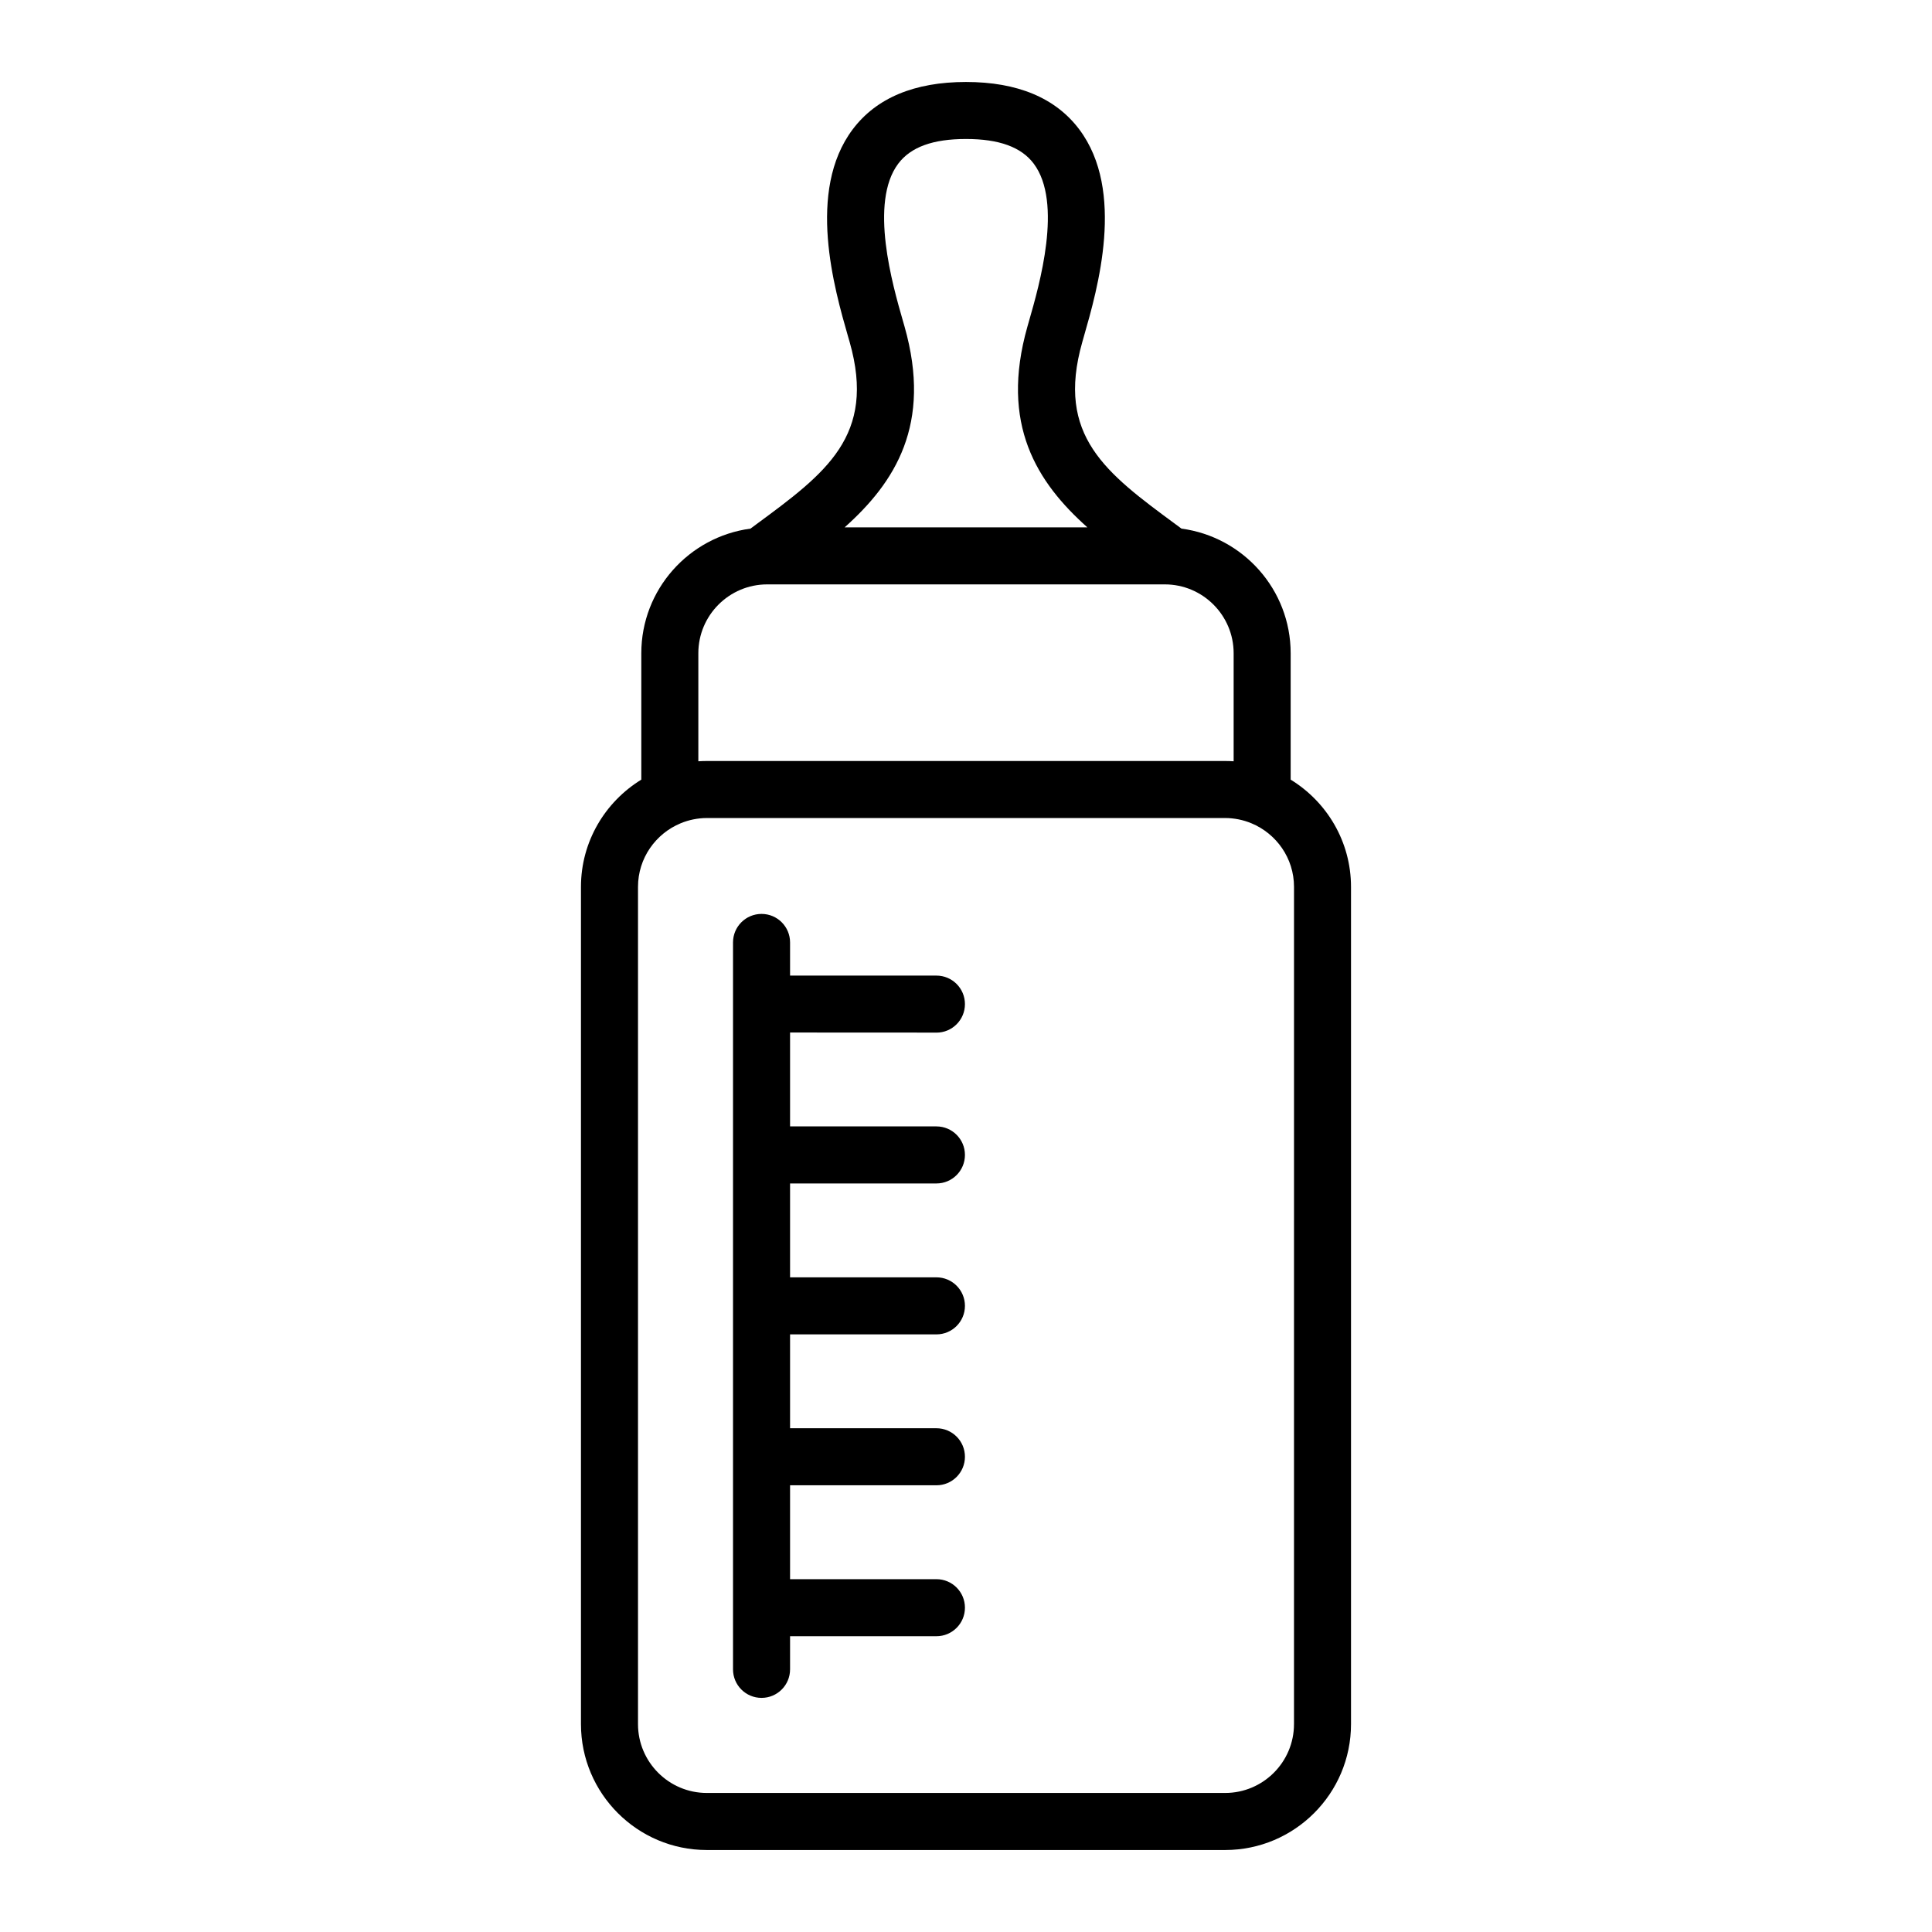
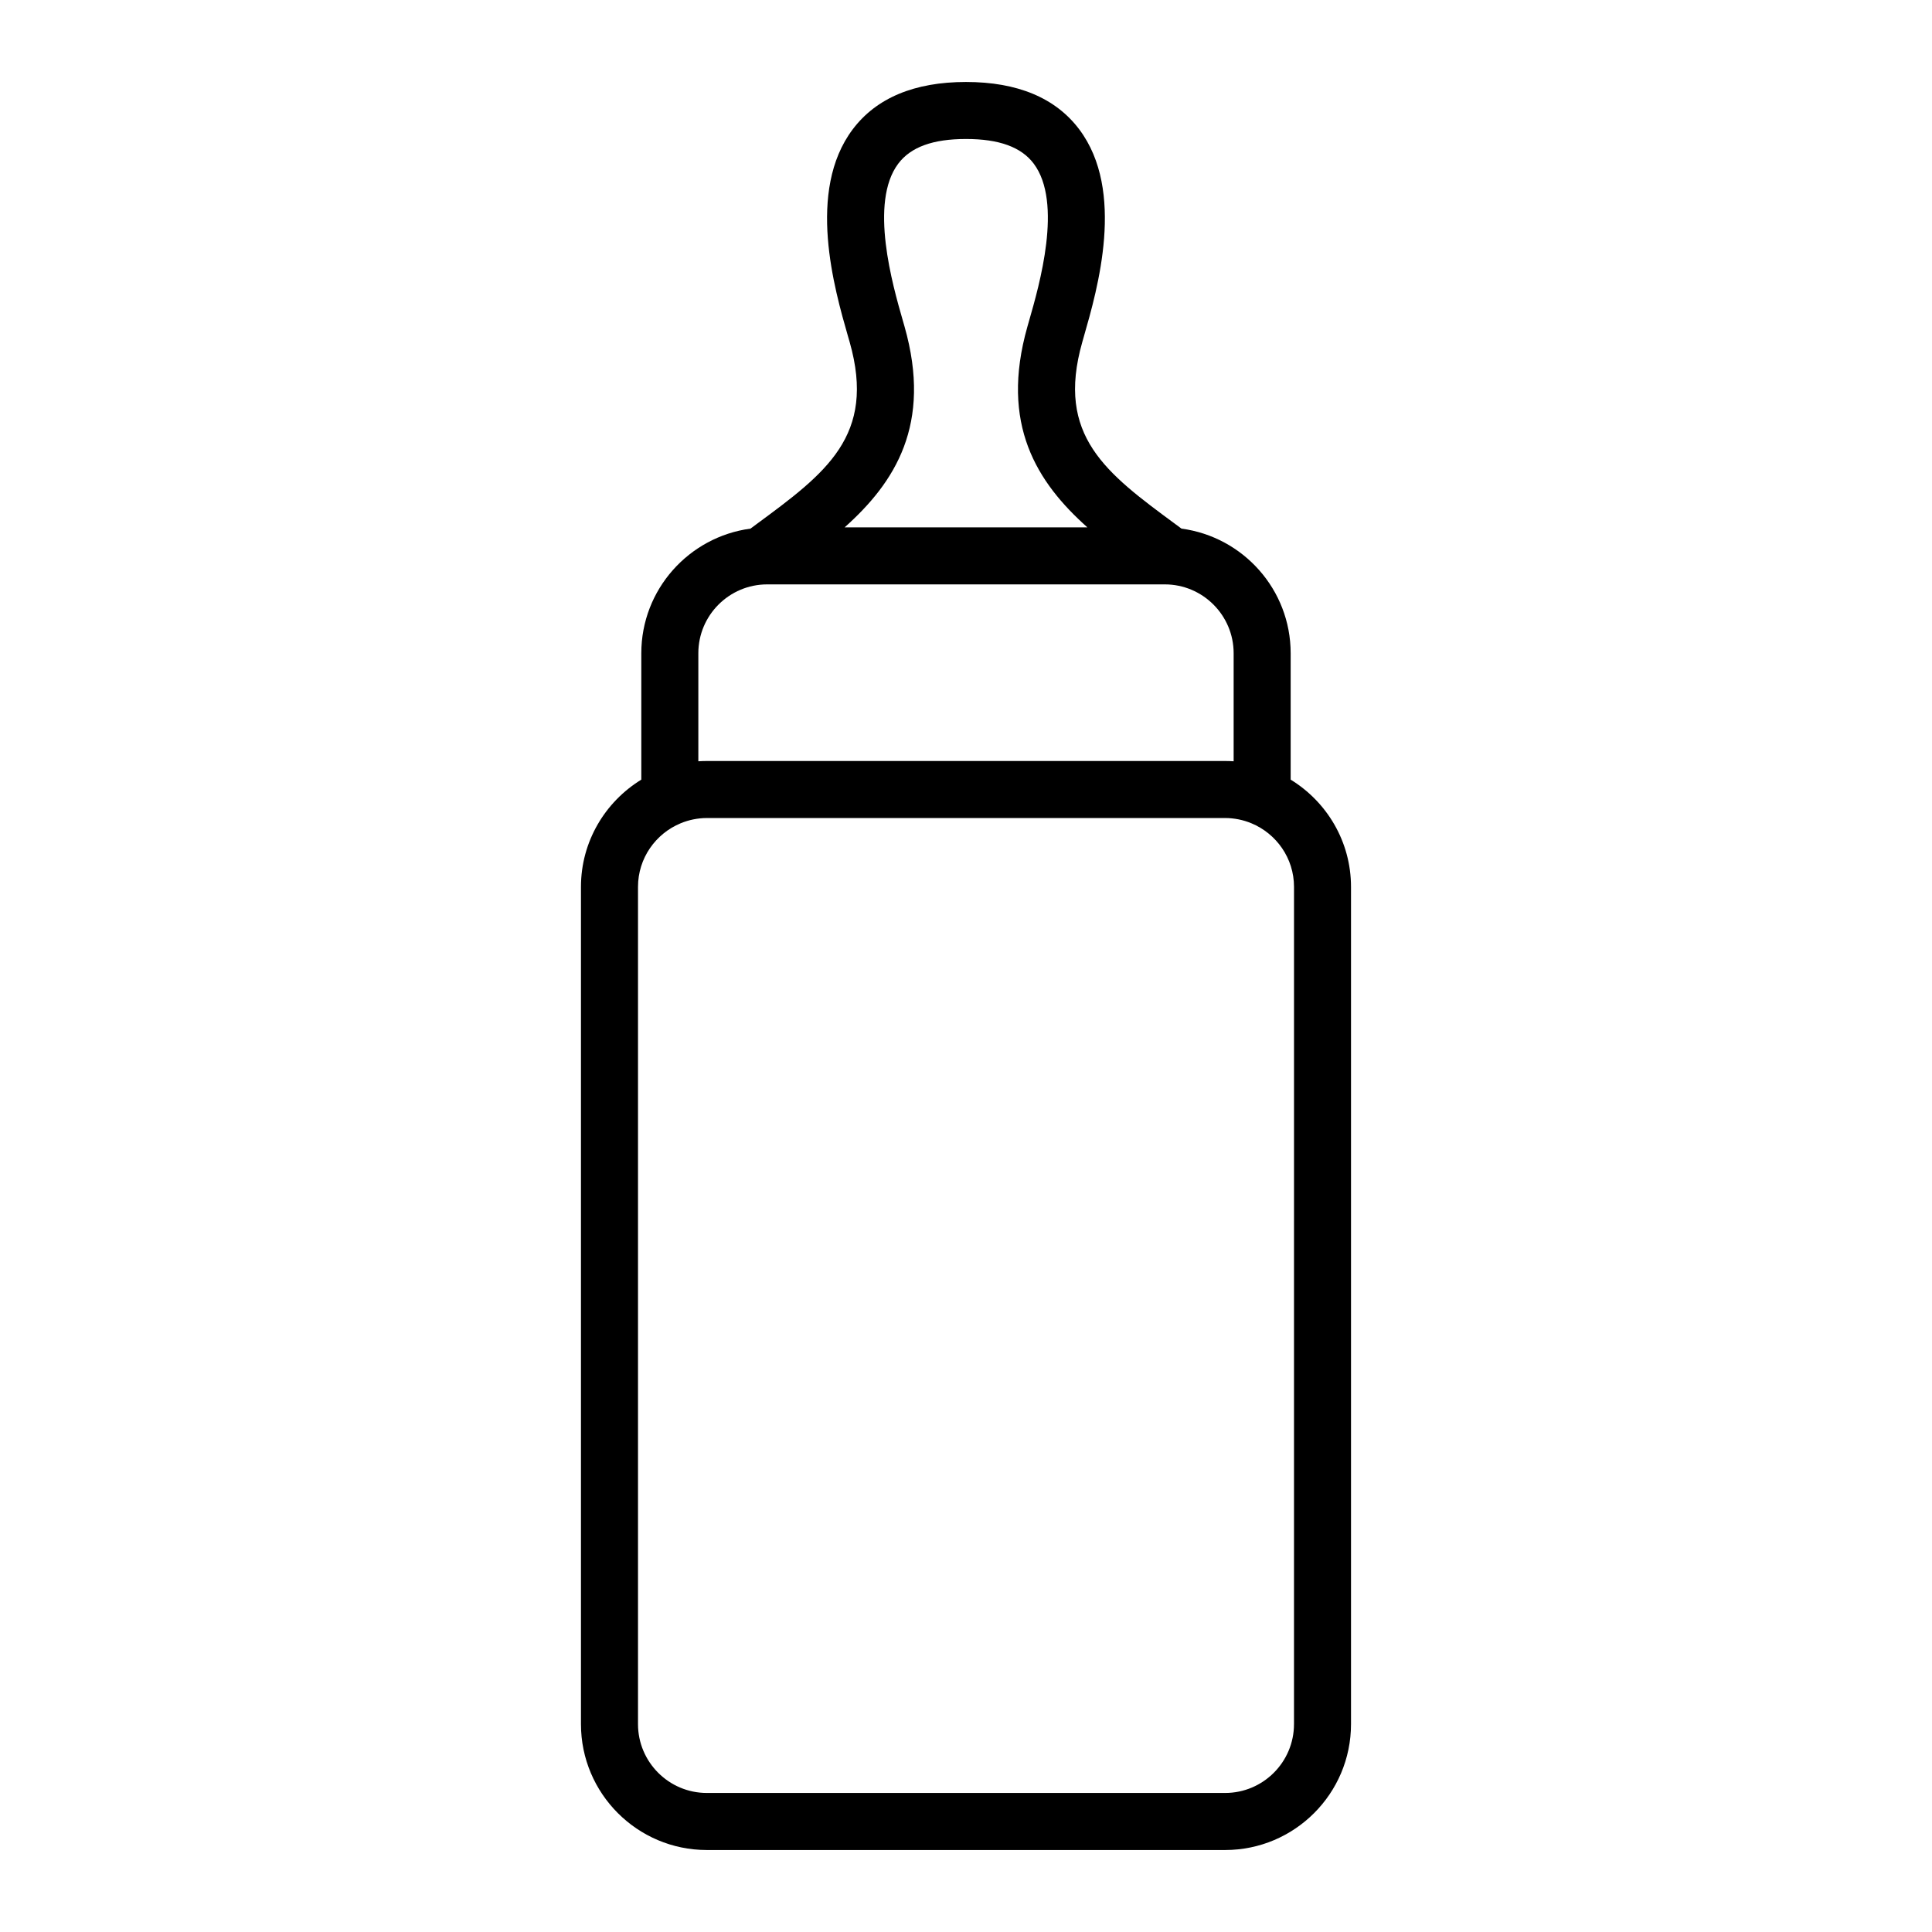
<svg xmlns="http://www.w3.org/2000/svg" fill="#000000" width="800px" height="800px" version="1.1" viewBox="144 144 512 512">
  <g>
    <path d="m344.36 283-1.473 1.09c-16.305 2.176-28.934 16.141-28.934 33.031v33.492c-9.566 5.871-15.992 16.398-15.992 28.426v221.88c0 18.395 14.965 33.355 33.355 33.355h137.36c18.395 0 33.355-14.965 33.355-33.355v-221.88c0-12.027-6.418-22.555-15.992-28.426v-33.492c0-16.895-12.629-30.859-28.934-33.031l-1.473-1.09c-18.5-13.629-31.871-23.477-24.824-48.309l0.441-1.559c3.594-12.496 11.074-38.496-1.246-54.859-6.266-8.324-16.359-12.547-30.008-12.547-13.645 0-23.746 4.223-30.012 12.543-12.316 16.355-4.848 42.352-1.258 54.844l0.453 1.57c7.047 24.844-6.32 34.688-24.82 48.316zm142.56 317.91c0 10.062-8.188 18.242-18.242 18.242h-137.36c-10.062 0-18.242-8.188-18.242-18.242v-221.88c0-7.602 4.684-14.121 11.316-16.859 1.098-0.453 2.227-0.797 3.371-1.027 1.152-0.227 2.344-0.359 3.562-0.359h137.36c1.219 0 2.41 0.133 3.562 0.359 1.145 0.23 2.273 0.57 3.371 1.027 6.625 2.734 11.309 9.254 11.309 16.859l-0.004 221.88zm-15.992-283.8v28.637c-0.746-0.051-1.496-0.074-2.246-0.074h-137.36c-0.75 0-1.508 0.023-2.254 0.074v-28.637c0-10.062 8.188-18.242 18.242-18.242h105.38c10.055 0 18.238 8.188 18.238 18.242zm-87.211-86.555-0.465-1.621c-2.691-9.352-8.977-31.242-1.199-41.574 3.312-4.394 9.176-6.527 17.945-6.527 8.766 0 14.637 2.137 17.941 6.523 7.785 10.34 1.484 32.238-1.203 41.59l-0.457 1.605c-7.359 25.93 2.555 41.309 15.887 53.203l-64.332 0.004c13.332-11.902 23.246-27.273 15.883-53.203z" />
-     <path d="m392.16 417.66c4.176 0 7.559-3.379 7.559-7.559 0-4.176-3.379-7.559-7.559-7.559h-38.785v-8.785c0-4.176-3.379-7.559-7.559-7.559-4.176 0-7.559 3.379-7.559 7.559v192.64c0 4.176 3.379 7.559 7.559 7.559 4.176 0 7.559-3.379 7.559-7.559v-8.781h38.785c4.176 0 7.559-3.379 7.559-7.559 0-4.176-3.379-7.559-7.559-7.559h-38.785v-24.879h38.785c4.176 0 7.559-3.379 7.559-7.559 0-4.176-3.379-7.559-7.559-7.559h-38.785v-24.875h38.785c4.176 0 7.559-3.379 7.559-7.559 0-4.176-3.379-7.559-7.559-7.559h-38.785v-24.879h38.785c4.176 0 7.559-3.379 7.559-7.559 0-4.176-3.379-7.559-7.559-7.559h-38.785v-24.879l38.785 0.02z" />
  </g>
</svg>